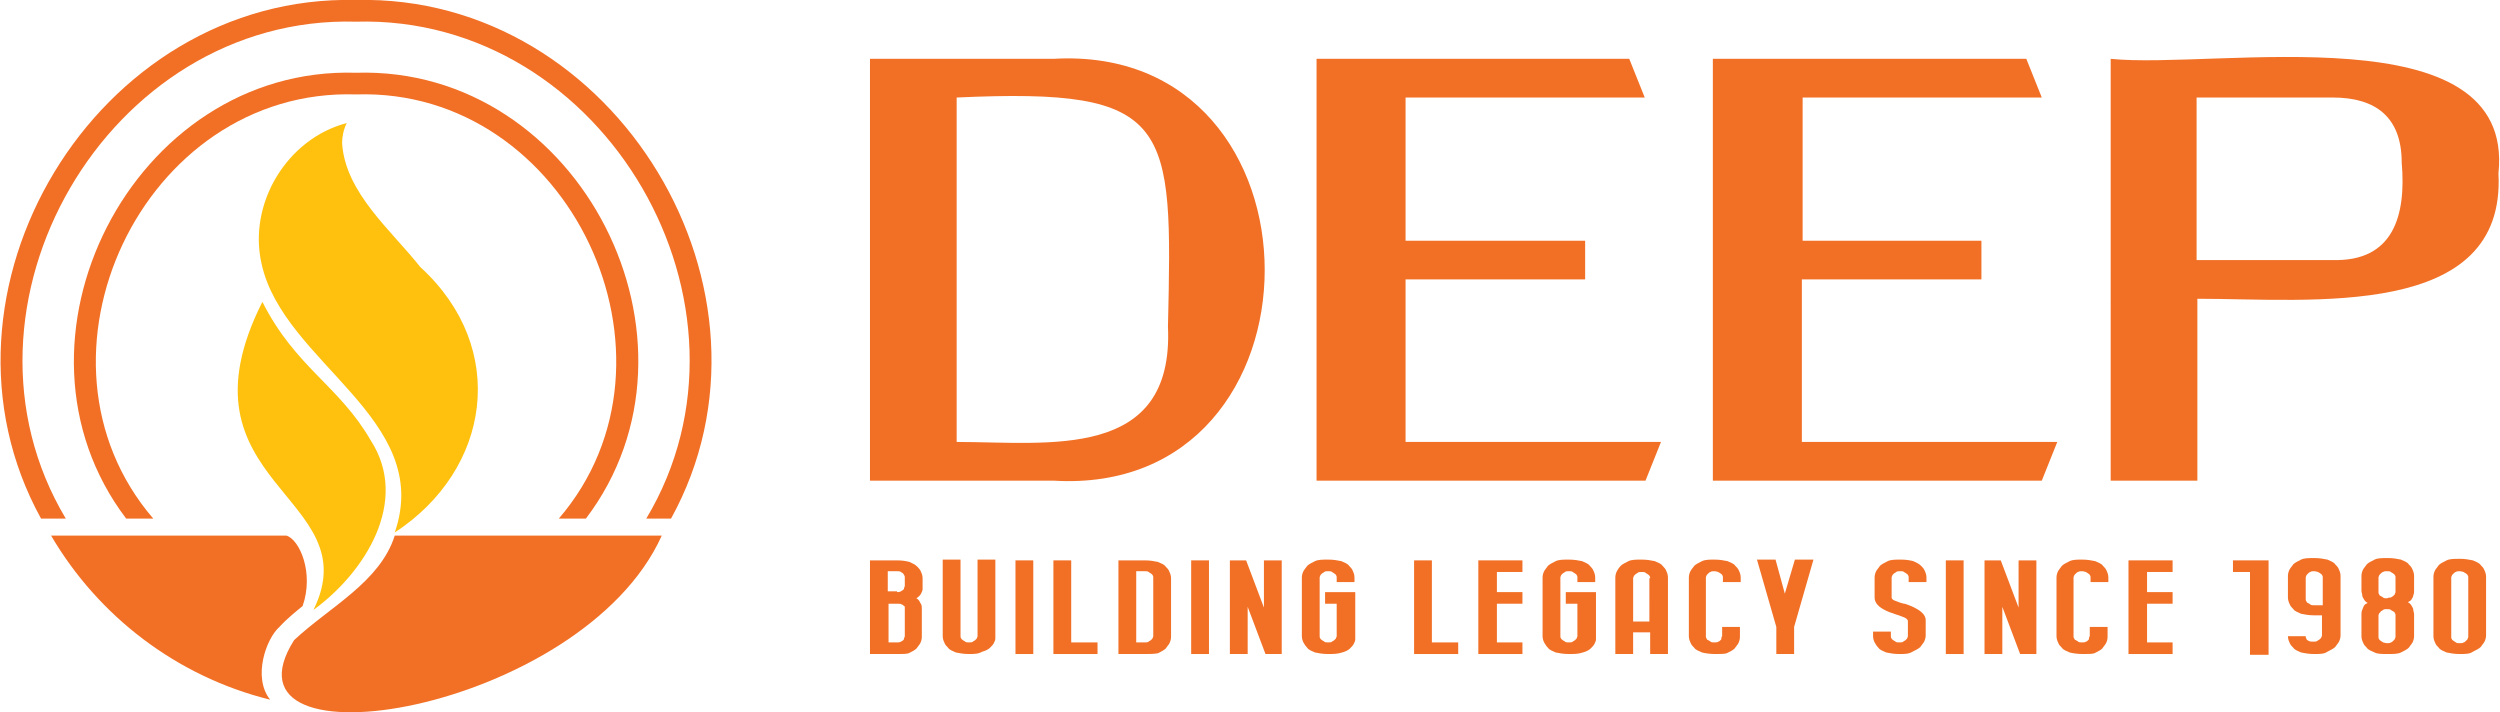
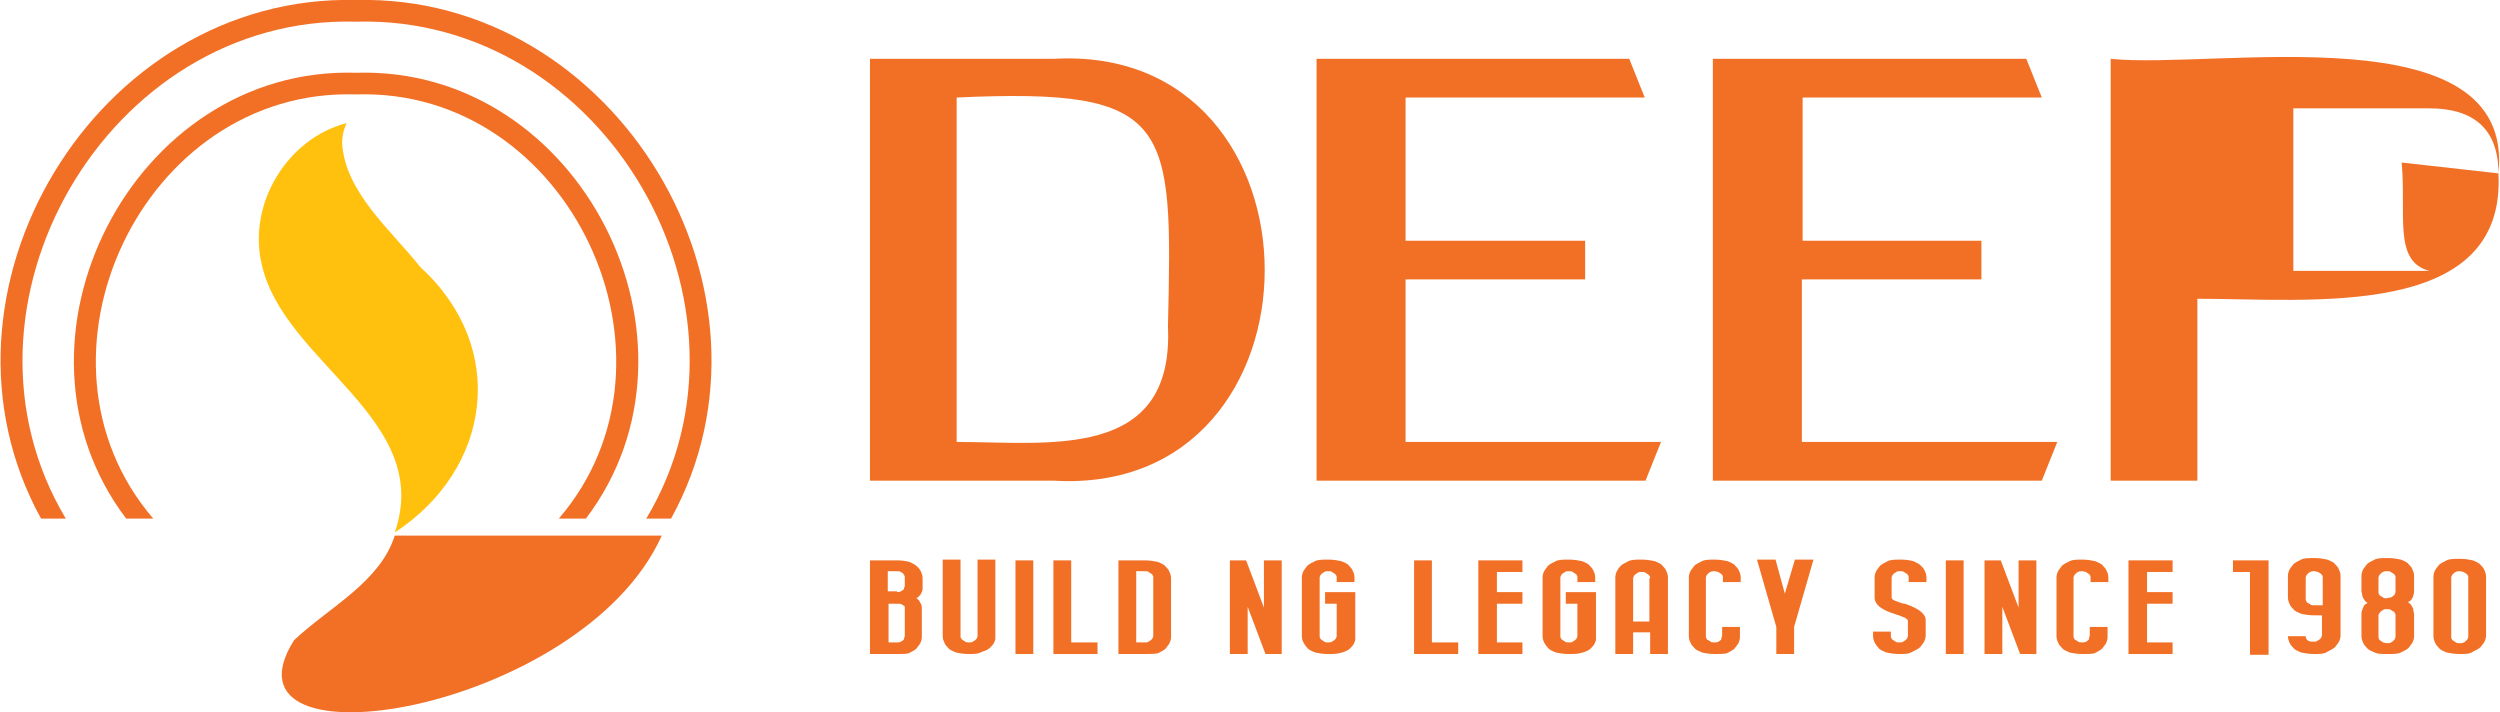
<svg xmlns="http://www.w3.org/2000/svg" id="Layer_1" x="0px" y="0px" viewBox="0 0 323 92" style="enable-background:new 0 0 323 92;" xml:space="preserve">
  <style type="text/css">
	.st0{fill:#F27026;}
	.st1{fill:#FFC10E;}
</style>
  <g>
    <g>
      <path class="st0" d="M8.5,67C-7.9,39.6,13.9,1.9,46,2.8C78.2,1.9,99.9,39.6,83.5,67h3.2C102.8,37.8,79.6-0.8,46,0    C12.4-0.8-10.8,37.8,5.3,67H8.5z" />
      <path class="st0" d="M19.8,67C2,46.3,18.4,11.3,46,12.2c27.6-0.9,44,34.1,26.2,54.8h3.5C93,44.2,75,8.5,46,9.4    C17.1,8.5-1,44.2,16.3,67H19.8z" />
      <g>
        <g>
          <path class="st1" d="M54.3,34.5c-3.7-4.7-9.7-9.6-10.1-16c0,0,0,0,0,0c0-0.9,0.2-1.8,0.6-2.6c-7.7,2-12.8,10.4-11,18.2      c2.8,12.8,22.3,20,17.2,34.7C63.4,60.7,65.8,45,54.3,34.5z" />
-           <path class="st1" d="M47.9,56.9c-4.1-7.1-9.7-9.4-14-17.9C22,62.6,47.8,64,40.5,78.8C47.1,74,53,64.8,47.9,56.9z" />
        </g>
      </g>
      <path class="st0" d="M51,69.2c-1.9,6-8.4,9.2-13,13.5c-10.9,17.2,37.2,9.4,47.5-13.5H51z" />
-       <path class="st0" d="M36.1,81c1.1-1.2,2.4-2.2,3-2.7c1.5-4.3-0.4-8.6-2.1-9.1H6.6c6.1,10.4,16.2,18.2,28.3,21.2    C32.6,87.5,34.4,82.5,36.1,81z" />
    </g>
    <g>
      <path class="st0" d="M115.9,84.5h-3.5V72.4l3.5,0c0.7,0,1.2,0.1,1.6,0.2c0.4,0.2,0.7,0.3,1,0.6c0.2,0.2,0.4,0.4,0.5,0.7    c0.1,0.2,0.2,0.5,0.2,0.8v1.1c0,0,0,0.1,0,0.3c0,0.2-0.1,0.4-0.2,0.6c-0.1,0.2-0.3,0.4-0.6,0.6c0.2,0.1,0.4,0.3,0.5,0.6    c0.2,0.2,0.2,0.5,0.2,0.9l0,3.5c0,0.3-0.1,0.6-0.2,0.8c-0.1,0.2-0.3,0.4-0.5,0.7c-0.2,0.2-0.6,0.4-1,0.6    C117.1,84.5,116.6,84.5,115.9,84.5z M115.9,76.5c0.2,0,0.3,0,0.5-0.1c0.1-0.1,0.2-0.1,0.3-0.2c0.1-0.1,0.1-0.1,0.1-0.2    c0-0.1,0.1-0.2,0.1-0.3v-1.1c0-0.1,0-0.2-0.1-0.3c0-0.1-0.1-0.1-0.1-0.2c-0.1-0.1-0.2-0.1-0.3-0.2c-0.1-0.1-0.3-0.1-0.5-0.1h-1.2    v2.6H115.9z M115.9,83c0.2,0,0.3,0,0.5-0.1s0.2-0.1,0.3-0.2c0.1-0.1,0.1-0.1,0.1-0.2c0-0.1,0.1-0.2,0.1-0.3l0-3.6c0,0,0-0.1,0-0.1    c0-0.1,0-0.2-0.1-0.2c-0.1-0.1-0.2-0.2-0.3-0.2c-0.1-0.1-0.3-0.1-0.5-0.1l-1.2,0v5H115.9z" />
      <path class="st0" d="M125.2,84.5c-0.7,0-1.2-0.1-1.7-0.2c-0.4-0.2-0.8-0.3-1-0.6c-0.2-0.2-0.4-0.4-0.5-0.7    c-0.1-0.2-0.2-0.5-0.2-0.8v-9.9h2.3v9.9c0,0.1,0,0.2,0.1,0.3c0,0.1,0.1,0.1,0.2,0.2c0.1,0.1,0.2,0.1,0.3,0.2    c0.1,0.1,0.3,0.1,0.5,0.1s0.4,0,0.5-0.1c0.1-0.1,0.2-0.1,0.3-0.2c0.1-0.1,0.1-0.1,0.2-0.2c0-0.1,0.1-0.2,0.1-0.3v-9.9h2.3l0,9.9    c0,0.1,0,0.2,0,0.3c0,0.2-0.1,0.4-0.2,0.6c-0.1,0.2-0.3,0.4-0.5,0.6c-0.2,0.2-0.6,0.4-1,0.5C126.4,84.5,125.8,84.5,125.2,84.5z" />
      <path class="st0" d="M133.5,84.5h-2.3V72.4h2.3V84.5z" />
      <path class="st0" d="M141.8,84.5l-5.7,0V72.4h2.3V83h3.4V84.5z" />
      <path class="st0" d="M147.9,84.5h-3.4V72.4h3.4c0.7,0,1.2,0.1,1.7,0.2c0.4,0.2,0.8,0.3,1,0.6c0.2,0.2,0.4,0.4,0.5,0.7    c0.1,0.2,0.2,0.5,0.2,0.8v7.6c0,0.3-0.1,0.6-0.2,0.8c-0.1,0.2-0.3,0.4-0.5,0.7c-0.2,0.2-0.6,0.4-1,0.6    C149.1,84.5,148.5,84.5,147.9,84.5z M147.9,83c0.2,0,0.4,0,0.5-0.1c0.1-0.1,0.2-0.1,0.3-0.2c0.1-0.1,0.1-0.1,0.2-0.2    c0-0.1,0.1-0.2,0.1-0.3v-7.6c0-0.1,0-0.2-0.1-0.3c0-0.1-0.1-0.1-0.2-0.2c-0.1-0.1-0.2-0.1-0.3-0.2c-0.1-0.1-0.3-0.1-0.5-0.1h-1.1    V83H147.9z" />
-       <path class="st0" d="M156.2,84.5h-2.3V72.4h2.3V84.5z" />
      <path class="st0" d="M165.6,84.5h-2.1l-2.3-6.1v6.1h-2.3V72.4h2.1l2.3,6.1v-6.1h2.3V84.5z" />
      <path class="st0" d="M171.6,84.5c-0.7,0-1.2-0.1-1.7-0.2c-0.4-0.2-0.8-0.3-1-0.6c-0.2-0.2-0.4-0.5-0.5-0.7    c-0.1-0.2-0.2-0.5-0.2-0.8v-7.6c0-0.3,0.1-0.6,0.2-0.8c0.1-0.2,0.3-0.4,0.5-0.7c0.2-0.2,0.6-0.4,1-0.6c0.4-0.2,1-0.2,1.7-0.2    c0.7,0,1.2,0.1,1.7,0.2c0.4,0.2,0.8,0.3,1,0.6c0.2,0.2,0.4,0.4,0.5,0.7c0.1,0.2,0.2,0.5,0.2,0.8v0.6h-2.3v-0.6    c0-0.1,0-0.2-0.1-0.3c0-0.1-0.1-0.1-0.2-0.2c-0.1-0.1-0.2-0.1-0.3-0.2c-0.1-0.1-0.3-0.1-0.5-0.1s-0.4,0-0.5,0.1    c-0.1,0.1-0.2,0.1-0.3,0.2c-0.1,0.1-0.1,0.1-0.2,0.2c0,0.1-0.1,0.2-0.1,0.3v7.6c0,0.1,0,0.2,0.1,0.3c0,0.1,0.1,0.1,0.2,0.2    c0.1,0.1,0.2,0.1,0.3,0.2s0.3,0.1,0.5,0.1s0.4,0,0.5-0.1c0.1-0.1,0.2-0.1,0.3-0.2c0.1-0.1,0.1-0.1,0.2-0.2c0-0.1,0.1-0.2,0.1-0.3    v-4.2h-1.5v-1.5h3.9v5.8c0,0,0,0,0,0c0,0.1,0,0.2,0,0.3c0,0.2-0.1,0.4-0.2,0.6c-0.1,0.2-0.3,0.4-0.5,0.6c-0.2,0.2-0.6,0.4-1,0.5    C172.8,84.5,172.2,84.5,171.6,84.5z" />
      <path class="st0" d="M188.4,84.5l-5.7,0V72.4h2.3V83h3.4V84.5z" />
      <path class="st0" d="M196.7,84.5H191V72.4h5.7v1.5h-3.3v2.6h3.3V78h-3.3v5h3.3V84.5z" />
      <path class="st0" d="M202.7,84.5c-0.7,0-1.2-0.1-1.7-0.2c-0.4-0.2-0.8-0.3-1-0.6c-0.2-0.2-0.4-0.5-0.5-0.7    c-0.1-0.2-0.2-0.5-0.2-0.8v-7.6c0-0.3,0.1-0.6,0.2-0.8c0.1-0.2,0.3-0.4,0.5-0.7c0.2-0.2,0.6-0.4,1-0.6c0.4-0.2,1-0.2,1.7-0.2    c0.7,0,1.2,0.1,1.7,0.2c0.4,0.2,0.8,0.3,1,0.6c0.2,0.2,0.4,0.4,0.5,0.7c0.1,0.2,0.2,0.5,0.2,0.8v0.6h-2.3v-0.6    c0-0.1,0-0.2-0.1-0.3c0-0.1-0.1-0.1-0.2-0.2c-0.1-0.1-0.2-0.1-0.3-0.2c-0.1-0.1-0.3-0.1-0.5-0.1s-0.4,0-0.5,0.1    c-0.1,0.1-0.2,0.1-0.3,0.2c-0.1,0.1-0.1,0.1-0.2,0.2c0,0.1-0.1,0.2-0.1,0.3v7.6c0,0.1,0,0.2,0.1,0.3c0,0.1,0.1,0.1,0.2,0.2    c0.1,0.1,0.2,0.1,0.3,0.2s0.3,0.1,0.5,0.1s0.4,0,0.5-0.1c0.1-0.1,0.2-0.1,0.3-0.2c0.1-0.1,0.1-0.1,0.2-0.2c0-0.1,0.1-0.2,0.1-0.3    v-4.2h-1.5v-1.5h3.9v5.8c0,0,0,0,0,0c0,0.1,0,0.2,0,0.3c0,0.2-0.1,0.4-0.2,0.6c-0.1,0.2-0.3,0.4-0.5,0.6c-0.2,0.2-0.6,0.4-1,0.5    C203.9,84.5,203.4,84.5,202.7,84.5z" />
      <path class="st0" d="M213.2,84.5v-2.8H211v2.8h-2.3v-9.9c0-0.3,0.1-0.6,0.2-0.8c0.1-0.2,0.3-0.5,0.5-0.7c0.2-0.2,0.6-0.4,1-0.6    c0.4-0.2,1-0.2,1.7-0.2c0.7,0,1.2,0.1,1.7,0.2c0.4,0.2,0.8,0.3,1,0.6c0.2,0.2,0.4,0.4,0.5,0.7c0.1,0.2,0.2,0.5,0.2,0.8v9.9H213.2z     M213.2,74.7c0-0.1,0-0.2-0.1-0.3c0-0.1-0.1-0.1-0.2-0.2c-0.1-0.1-0.2-0.1-0.3-0.2c-0.1-0.1-0.3-0.1-0.5-0.1c-0.2,0-0.4,0-0.5,0.1    c-0.1,0.1-0.2,0.1-0.3,0.2c-0.1,0.1-0.1,0.1-0.2,0.2c0,0.1-0.1,0.2-0.1,0.3l0,5.6h2.1V74.7z" />
      <path class="st0" d="M221.6,84.5c-0.7,0-1.3-0.1-1.7-0.2c-0.4-0.2-0.8-0.3-1-0.6c-0.2-0.2-0.4-0.4-0.5-0.7    c-0.1-0.2-0.2-0.5-0.2-0.8v-7.6c0-0.3,0.1-0.6,0.2-0.8s0.3-0.4,0.5-0.7c0.2-0.2,0.6-0.4,1-0.6c0.4-0.2,1-0.2,1.6-0.2    c0.7,0,1.2,0.1,1.7,0.2c0.4,0.2,0.8,0.3,1,0.6c0.2,0.2,0.4,0.4,0.5,0.7c0.1,0.2,0.2,0.5,0.2,0.8v0.6h-2.3v-0.6    c0-0.1,0-0.2-0.1-0.3c0-0.1-0.1-0.1-0.2-0.2c-0.1-0.1-0.2-0.1-0.3-0.2c-0.1,0-0.3-0.1-0.5-0.1c-0.2,0-0.4,0-0.5,0.1    c-0.1,0-0.2,0.1-0.3,0.2c-0.1,0.1-0.1,0.1-0.2,0.2c0,0.1-0.1,0.2-0.1,0.3v7.6c0,0.1,0,0.2,0.1,0.3c0,0.1,0.1,0.2,0.2,0.2    c0.1,0.1,0.2,0.1,0.3,0.2c0.1,0.1,0.3,0.1,0.5,0.1c0.2,0,0.4,0,0.5-0.1c0.1,0,0.2-0.1,0.3-0.2c0.1-0.1,0.1-0.1,0.1-0.2    c0-0.1,0-0.2,0.1-0.3V81h2.3v1.3c0,0.3-0.1,0.6-0.2,0.8c-0.1,0.2-0.3,0.4-0.5,0.7c-0.2,0.2-0.6,0.4-1,0.6    C222.8,84.5,222.2,84.5,221.6,84.5z" />
      <path class="st0" d="M231.8,84.5h-2.3V81l-2.5-8.7h2.4l1.2,4.4l1.3-4.4h2.4l-2.5,8.7V84.5z" />
      <path class="st0" d="M245.4,84.5c-0.7,0-1.2-0.1-1.7-0.2c-0.4-0.2-0.8-0.3-1-0.6c-0.2-0.2-0.4-0.5-0.5-0.7    c-0.1-0.2-0.2-0.5-0.2-0.8v-0.6h2.3v0.6c0,0.1,0,0.2,0.1,0.3c0,0.1,0.1,0.1,0.2,0.2c0.1,0.1,0.2,0.1,0.3,0.2    c0.1,0.1,0.3,0.1,0.5,0.1c0.2,0,0.4,0,0.5-0.1c0.1-0.1,0.2-0.1,0.3-0.2c0.1-0.1,0.1-0.1,0.2-0.2c0-0.1,0.1-0.2,0.1-0.3v-2    c0-0.1-0.2-0.3-0.4-0.4c-0.3-0.1-0.7-0.3-1.1-0.4c-0.6-0.2-1.2-0.4-1.7-0.7c-0.7-0.4-1.1-0.9-1.1-1.5v-2.6c0-0.3,0.1-0.6,0.2-0.8    c0.1-0.2,0.3-0.4,0.5-0.7c0.2-0.2,0.6-0.4,1-0.6c0.4-0.2,1-0.2,1.7-0.2c0.7,0,1.2,0.1,1.6,0.2c0.4,0.2,0.7,0.3,1,0.6    c0.2,0.2,0.4,0.4,0.5,0.7c0.1,0.2,0.2,0.5,0.2,0.8v0.6h-2.3v-0.6c0-0.1,0-0.2-0.1-0.3c0-0.1-0.1-0.1-0.2-0.2    c-0.1-0.1-0.2-0.1-0.3-0.2c-0.1-0.1-0.3-0.1-0.5-0.1c-0.2,0-0.4,0-0.5,0.1c-0.1,0.1-0.2,0.1-0.3,0.2c-0.1,0.1-0.1,0.1-0.2,0.2    c0,0.1-0.1,0.2-0.1,0.3v2.6c0,0.1,0.1,0.3,0.4,0.4c0.3,0.1,0.7,0.3,1.2,0.4c0,0,0.1,0,0.1,0c0.6,0.2,1.1,0.4,1.6,0.7    c0.7,0.4,1.1,0.9,1.1,1.4v2c0,0.3-0.1,0.6-0.2,0.8c-0.1,0.2-0.3,0.4-0.5,0.7c-0.2,0.2-0.6,0.4-1,0.6    C246.6,84.5,246.1,84.5,245.4,84.5z" />
      <path class="st0" d="M253.7,84.5h-2.3V72.4h2.3V84.5z" />
      <path class="st0" d="M263.1,84.5h-2.1l-2.3-6.1v6.1h-2.3V72.4h2.1l2.3,6.1v-6.1h2.3V84.5z" />
      <path class="st0" d="M269.1,84.5c-0.7,0-1.3-0.1-1.7-0.2c-0.4-0.2-0.8-0.3-1-0.6c-0.2-0.2-0.4-0.4-0.5-0.7    c-0.1-0.2-0.2-0.5-0.2-0.8v-7.6c0-0.3,0.1-0.6,0.2-0.8c0.1-0.2,0.3-0.4,0.5-0.7c0.2-0.2,0.6-0.4,1-0.6c0.4-0.2,1-0.2,1.6-0.2    c0.7,0,1.2,0.1,1.7,0.2c0.4,0.2,0.8,0.3,1,0.6c0.2,0.2,0.4,0.4,0.5,0.7c0.1,0.2,0.2,0.5,0.2,0.8v0.6h-2.3v-0.6    c0-0.1,0-0.2-0.1-0.3c0-0.1-0.1-0.1-0.2-0.2c-0.1-0.1-0.2-0.1-0.3-0.2c-0.1,0-0.3-0.1-0.5-0.1c-0.2,0-0.4,0-0.5,0.1    c-0.1,0-0.2,0.1-0.3,0.2c-0.1,0.1-0.1,0.1-0.2,0.2c0,0.1-0.1,0.2-0.1,0.3v7.6c0,0.1,0,0.2,0.1,0.3c0,0.1,0.1,0.2,0.2,0.2    c0.1,0.1,0.2,0.1,0.3,0.2c0.1,0.1,0.3,0.1,0.5,0.1c0.2,0,0.4,0,0.5-0.1c0.1,0,0.2-0.1,0.3-0.2c0.1-0.1,0.1-0.1,0.1-0.2    c0-0.1,0-0.2,0.1-0.3V81h2.3v1.3c0,0.3-0.1,0.6-0.2,0.8c-0.1,0.2-0.3,0.4-0.5,0.7c-0.2,0.2-0.6,0.4-1,0.6    C270.3,84.5,269.8,84.5,269.1,84.5z" />
      <path class="st0" d="M280.7,84.5h-5.7V72.4h5.7v1.5h-3.3v2.6h3.3V78h-3.3v5h3.3V84.5z" />
      <path class="st0" d="M290.7,84.5V73.9h-2.2v-1.5h4.6v12.2H290.7z" />
      <path class="st0" d="M299,84.5c-0.7,0-1.2-0.1-1.7-0.2c-0.4-0.2-0.8-0.3-1-0.6c-0.2-0.2-0.4-0.4-0.5-0.7c-0.1-0.2-0.2-0.5-0.2-0.8    h2.3c0,0,0,0,0,0.1c0,0.1,0.1,0.2,0.1,0.3c0.1,0.1,0.2,0.2,0.3,0.2c0.1,0.1,0.3,0.1,0.6,0.1c0.2,0,0.4,0,0.5-0.1    c0.1-0.1,0.2-0.1,0.3-0.2c0.1-0.1,0.1-0.1,0.2-0.2c0-0.1,0.1-0.2,0.1-0.3v-2.6H299c-0.7,0-1.2-0.1-1.7-0.2c-0.4-0.2-0.8-0.3-1-0.6    c-0.2-0.2-0.4-0.4-0.5-0.7c-0.1-0.2-0.2-0.5-0.2-0.8v-2.8c0-0.3,0.1-0.6,0.2-0.8c0.1-0.2,0.3-0.4,0.5-0.7c0.2-0.2,0.6-0.4,1-0.6    c0.4-0.2,1-0.2,1.7-0.2c0.7,0,1.2,0.1,1.7,0.2c0.4,0.2,0.8,0.3,1,0.6c0.2,0.2,0.4,0.4,0.5,0.7c0.1,0.2,0.2,0.5,0.2,0.8v7.7    c0,0.3-0.1,0.6-0.2,0.8c-0.1,0.2-0.3,0.4-0.5,0.7c-0.2,0.2-0.6,0.4-1,0.6C300.3,84.5,299.7,84.5,299,84.5z M300.1,78.2v-3.6    c0-0.1,0-0.2-0.1-0.3c0-0.1-0.1-0.1-0.2-0.2c-0.1-0.1-0.2-0.1-0.3-0.2c-0.1,0-0.3-0.1-0.5-0.1s-0.4,0-0.5,0.1    c-0.1,0-0.2,0.1-0.3,0.2c-0.1,0.1-0.1,0.1-0.2,0.2c0,0.1-0.1,0.2-0.1,0.3v2.8c0,0.1,0,0.2,0.1,0.3c0,0.1,0.1,0.2,0.2,0.2    c0.1,0.1,0.2,0.1,0.3,0.2c0.1,0.1,0.3,0.1,0.5,0.1H300.1z" />
      <path class="st0" d="M306.8,84.3c-0.4-0.2-0.8-0.3-1-0.6c-0.2-0.2-0.4-0.4-0.5-0.7c-0.1-0.2-0.2-0.5-0.2-0.8v-2.8    c0-0.2,0-0.4,0.1-0.6c0.1-0.2,0.1-0.3,0.2-0.5c0.1-0.2,0.3-0.3,0.5-0.4c-0.2-0.1-0.4-0.3-0.5-0.5c-0.1-0.2-0.2-0.3-0.2-0.5    c0-0.2-0.1-0.3-0.1-0.6v-1.9c0-0.3,0.1-0.6,0.2-0.8c0.1-0.2,0.3-0.4,0.5-0.7c0.2-0.2,0.6-0.4,1-0.6c0.4-0.2,1-0.2,1.7-0.2    c0.7,0,1.2,0.1,1.7,0.2c0.4,0.2,0.8,0.3,1,0.6c0.2,0.2,0.4,0.4,0.5,0.7c0.1,0.2,0.2,0.5,0.2,0.8v1.9c0,0.2,0,0.4-0.1,0.6    c0,0.2-0.1,0.3-0.2,0.5c-0.1,0.2-0.3,0.3-0.5,0.4c0.2,0.1,0.4,0.3,0.5,0.5c0.1,0.2,0.2,0.3,0.2,0.5c0,0.2,0.1,0.3,0.1,0.6v2.8    c0,0.3-0.1,0.6-0.2,0.8c-0.1,0.2-0.3,0.4-0.5,0.7c-0.2,0.2-0.6,0.4-1,0.6c-0.4,0.2-1,0.2-1.7,0.2    C307.7,84.5,307.2,84.5,306.8,84.3z M308.9,77.2c0.1-0.1,0.2-0.1,0.3-0.2c0.1-0.1,0.1-0.1,0.2-0.2c0-0.1,0.1-0.2,0.1-0.3v-1.9    c0-0.1,0-0.2-0.1-0.3c0-0.1-0.1-0.1-0.2-0.2c-0.1-0.1-0.2-0.1-0.3-0.2c-0.1-0.1-0.3-0.1-0.5-0.1c-0.2,0-0.4,0-0.5,0.1    c-0.1,0-0.2,0.1-0.3,0.2c-0.1,0.1-0.1,0.1-0.2,0.2c0,0.1-0.1,0.2-0.1,0.3v1.9c0,0.1,0,0.2,0.1,0.3c0,0.1,0.1,0.2,0.2,0.2    c0.1,0.1,0.2,0.1,0.3,0.2c0.1,0.1,0.3,0.1,0.5,0.1C308.6,77.2,308.8,77.2,308.9,77.2z M308.9,83c0.1,0,0.2-0.1,0.3-0.2    c0.1-0.1,0.1-0.1,0.2-0.2c0-0.1,0.1-0.2,0.1-0.3v-2.8c0-0.1,0-0.2-0.1-0.3c0-0.1-0.1-0.2-0.2-0.2c-0.1-0.1-0.2-0.1-0.3-0.2    c-0.1-0.1-0.3-0.1-0.5-0.1c-0.2,0-0.4,0-0.5,0.1c-0.1,0.1-0.2,0.1-0.3,0.2c-0.1,0.1-0.1,0.2-0.2,0.2c0,0.1-0.1,0.2-0.1,0.3v2.8    c0,0.1,0,0.2,0.1,0.3c0,0.1,0.1,0.1,0.2,0.2c0.1,0.1,0.2,0.1,0.3,0.2c0.1,0,0.3,0.1,0.5,0.1C308.6,83.1,308.8,83.1,308.9,83z" />
      <path class="st0" d="M317.8,84.5c-0.7,0-1.2-0.1-1.7-0.2c-0.4-0.2-0.8-0.3-1-0.6c-0.2-0.2-0.4-0.4-0.5-0.7    c-0.1-0.2-0.2-0.5-0.2-0.8v-7.7c0-0.3,0.1-0.6,0.2-0.8c0.1-0.2,0.3-0.4,0.5-0.7c0.2-0.2,0.6-0.4,1-0.6c0.4-0.2,1-0.2,1.7-0.2    c0.7,0,1.2,0.1,1.7,0.2c0.4,0.2,0.8,0.3,1,0.6c0.2,0.2,0.4,0.4,0.5,0.7c0.1,0.2,0.2,0.5,0.2,0.8v7.6c0,0.3-0.1,0.6-0.2,0.8    c-0.1,0.2-0.3,0.4-0.5,0.7c-0.2,0.2-0.6,0.4-1,0.6C319.1,84.5,318.5,84.5,317.8,84.5z M317.8,83.1c0.2,0,0.4,0,0.5-0.1    c0.1,0,0.2-0.1,0.3-0.2c0.1-0.1,0.1-0.1,0.2-0.2c0-0.1,0.1-0.2,0.1-0.3v-7.7c0-0.1,0-0.2-0.1-0.3c0-0.1-0.1-0.1-0.2-0.2    c-0.1-0.1-0.2-0.1-0.3-0.2c-0.1,0-0.3-0.1-0.5-0.1s-0.4,0-0.5,0.1c-0.1,0-0.2,0.1-0.3,0.2c-0.1,0.1-0.1,0.1-0.2,0.2    c0,0.1-0.1,0.2-0.1,0.3v7.7c0,0.1,0,0.2,0.1,0.3c0,0.1,0.1,0.1,0.2,0.2c0.1,0.1,0.2,0.1,0.3,0.2C317.4,83.1,317.6,83.1,317.8,83.1    z" />
    </g>
    <g>
      <path class="st0" d="M136.1,7.6c36.4-2.1,36.4,56.7,0,54.5c0,0-23.7,0-23.7,0V7.6H136.1z M123.6,12.6v44.5    c11.8,0,28.1,2.5,27.3-14.9C151.5,15.9,151.6,11.3,123.6,12.6z" />
      <path class="st0" d="M170.1,7.6h40.4l2,5h-30.9v18.5h23.2v5h-23.2v21h33l-2,5h-42.5V7.6z" />
      <path class="st0" d="M221.4,7.6h40.4l2,5h-30.9v18.5H256v5h-23.2v21h33l-2,5h-42.5V7.6z" />
-       <path class="st0" d="M322.8,22.4c1,19-24.2,16.2-38.9,16.2v23.5h-11.2V7.6C286.2,9,325,1.4,322.8,22.4z M310.3,21    c0-5.9-3.4-8.4-8.9-8.4h-17.6v21h17.6C309.2,33.8,310.9,27.9,310.3,21z" />
+       <path class="st0" d="M322.8,22.4c1,19-24.2,16.2-38.9,16.2v23.5h-11.2V7.6C286.2,9,325,1.4,322.8,22.4z c0-5.9-3.4-8.4-8.9-8.4h-17.6v21h17.6C309.2,33.8,310.9,27.9,310.3,21z" />
    </g>
  </g>
</svg>